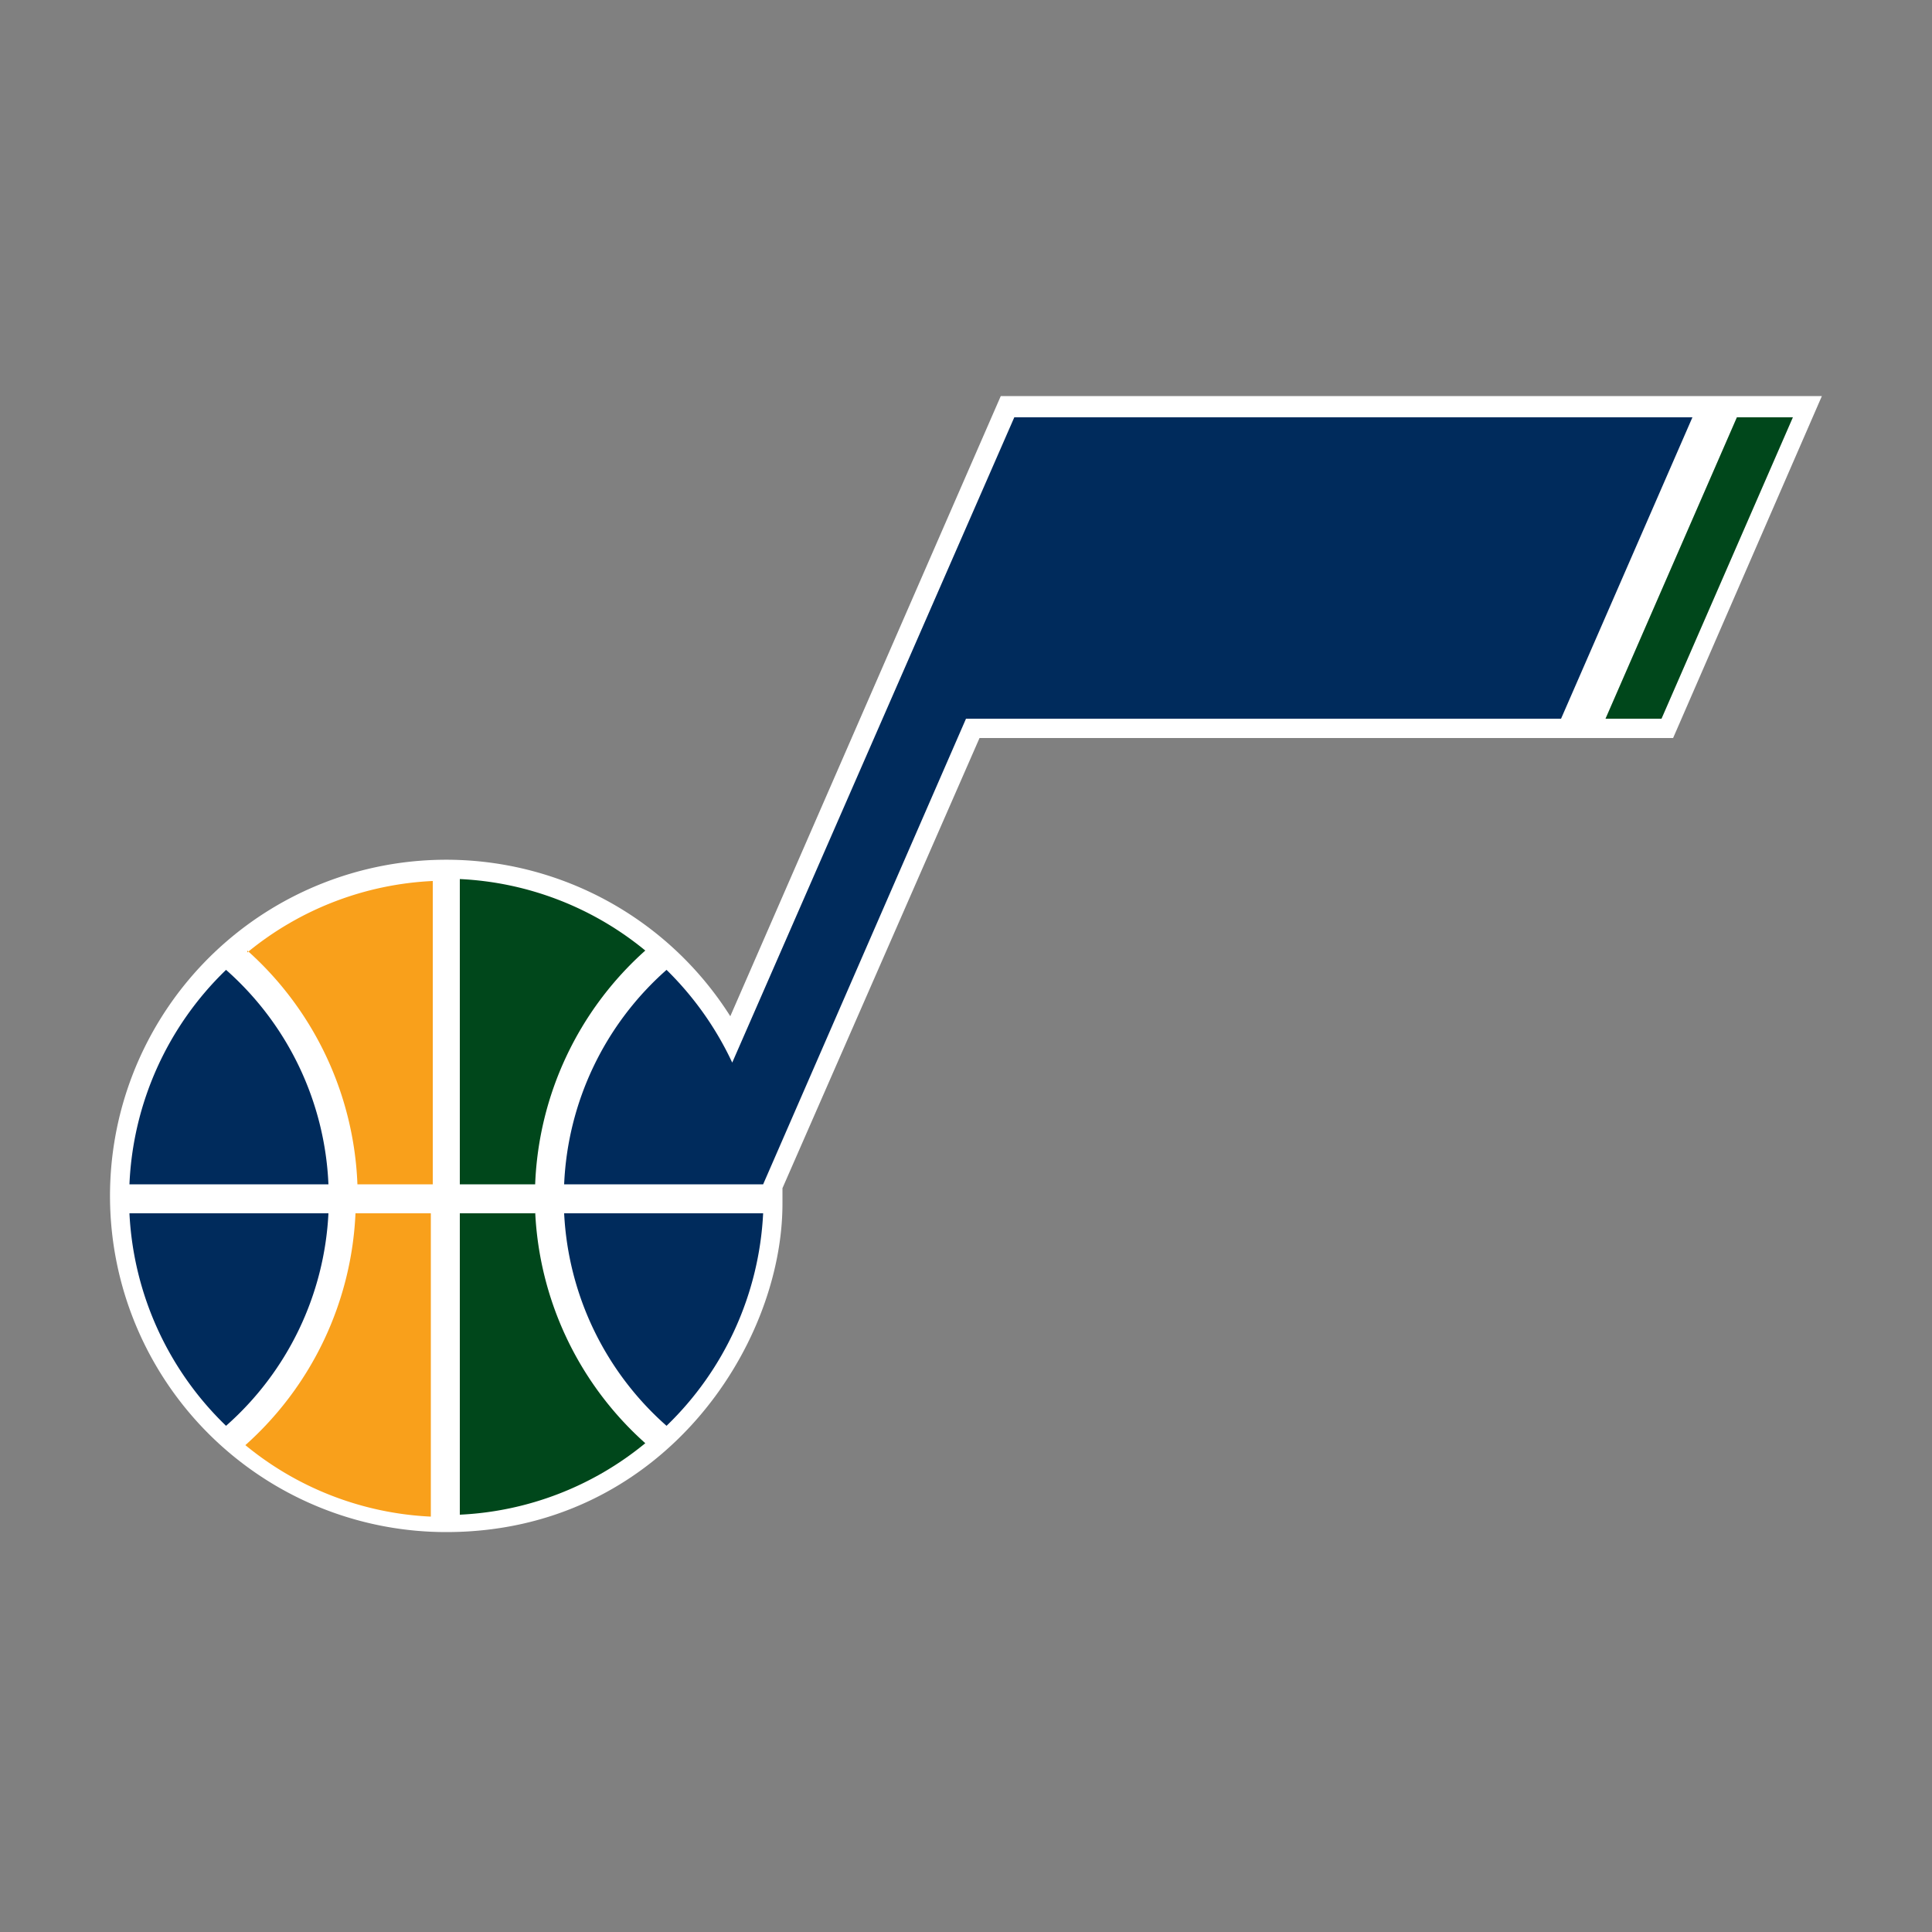
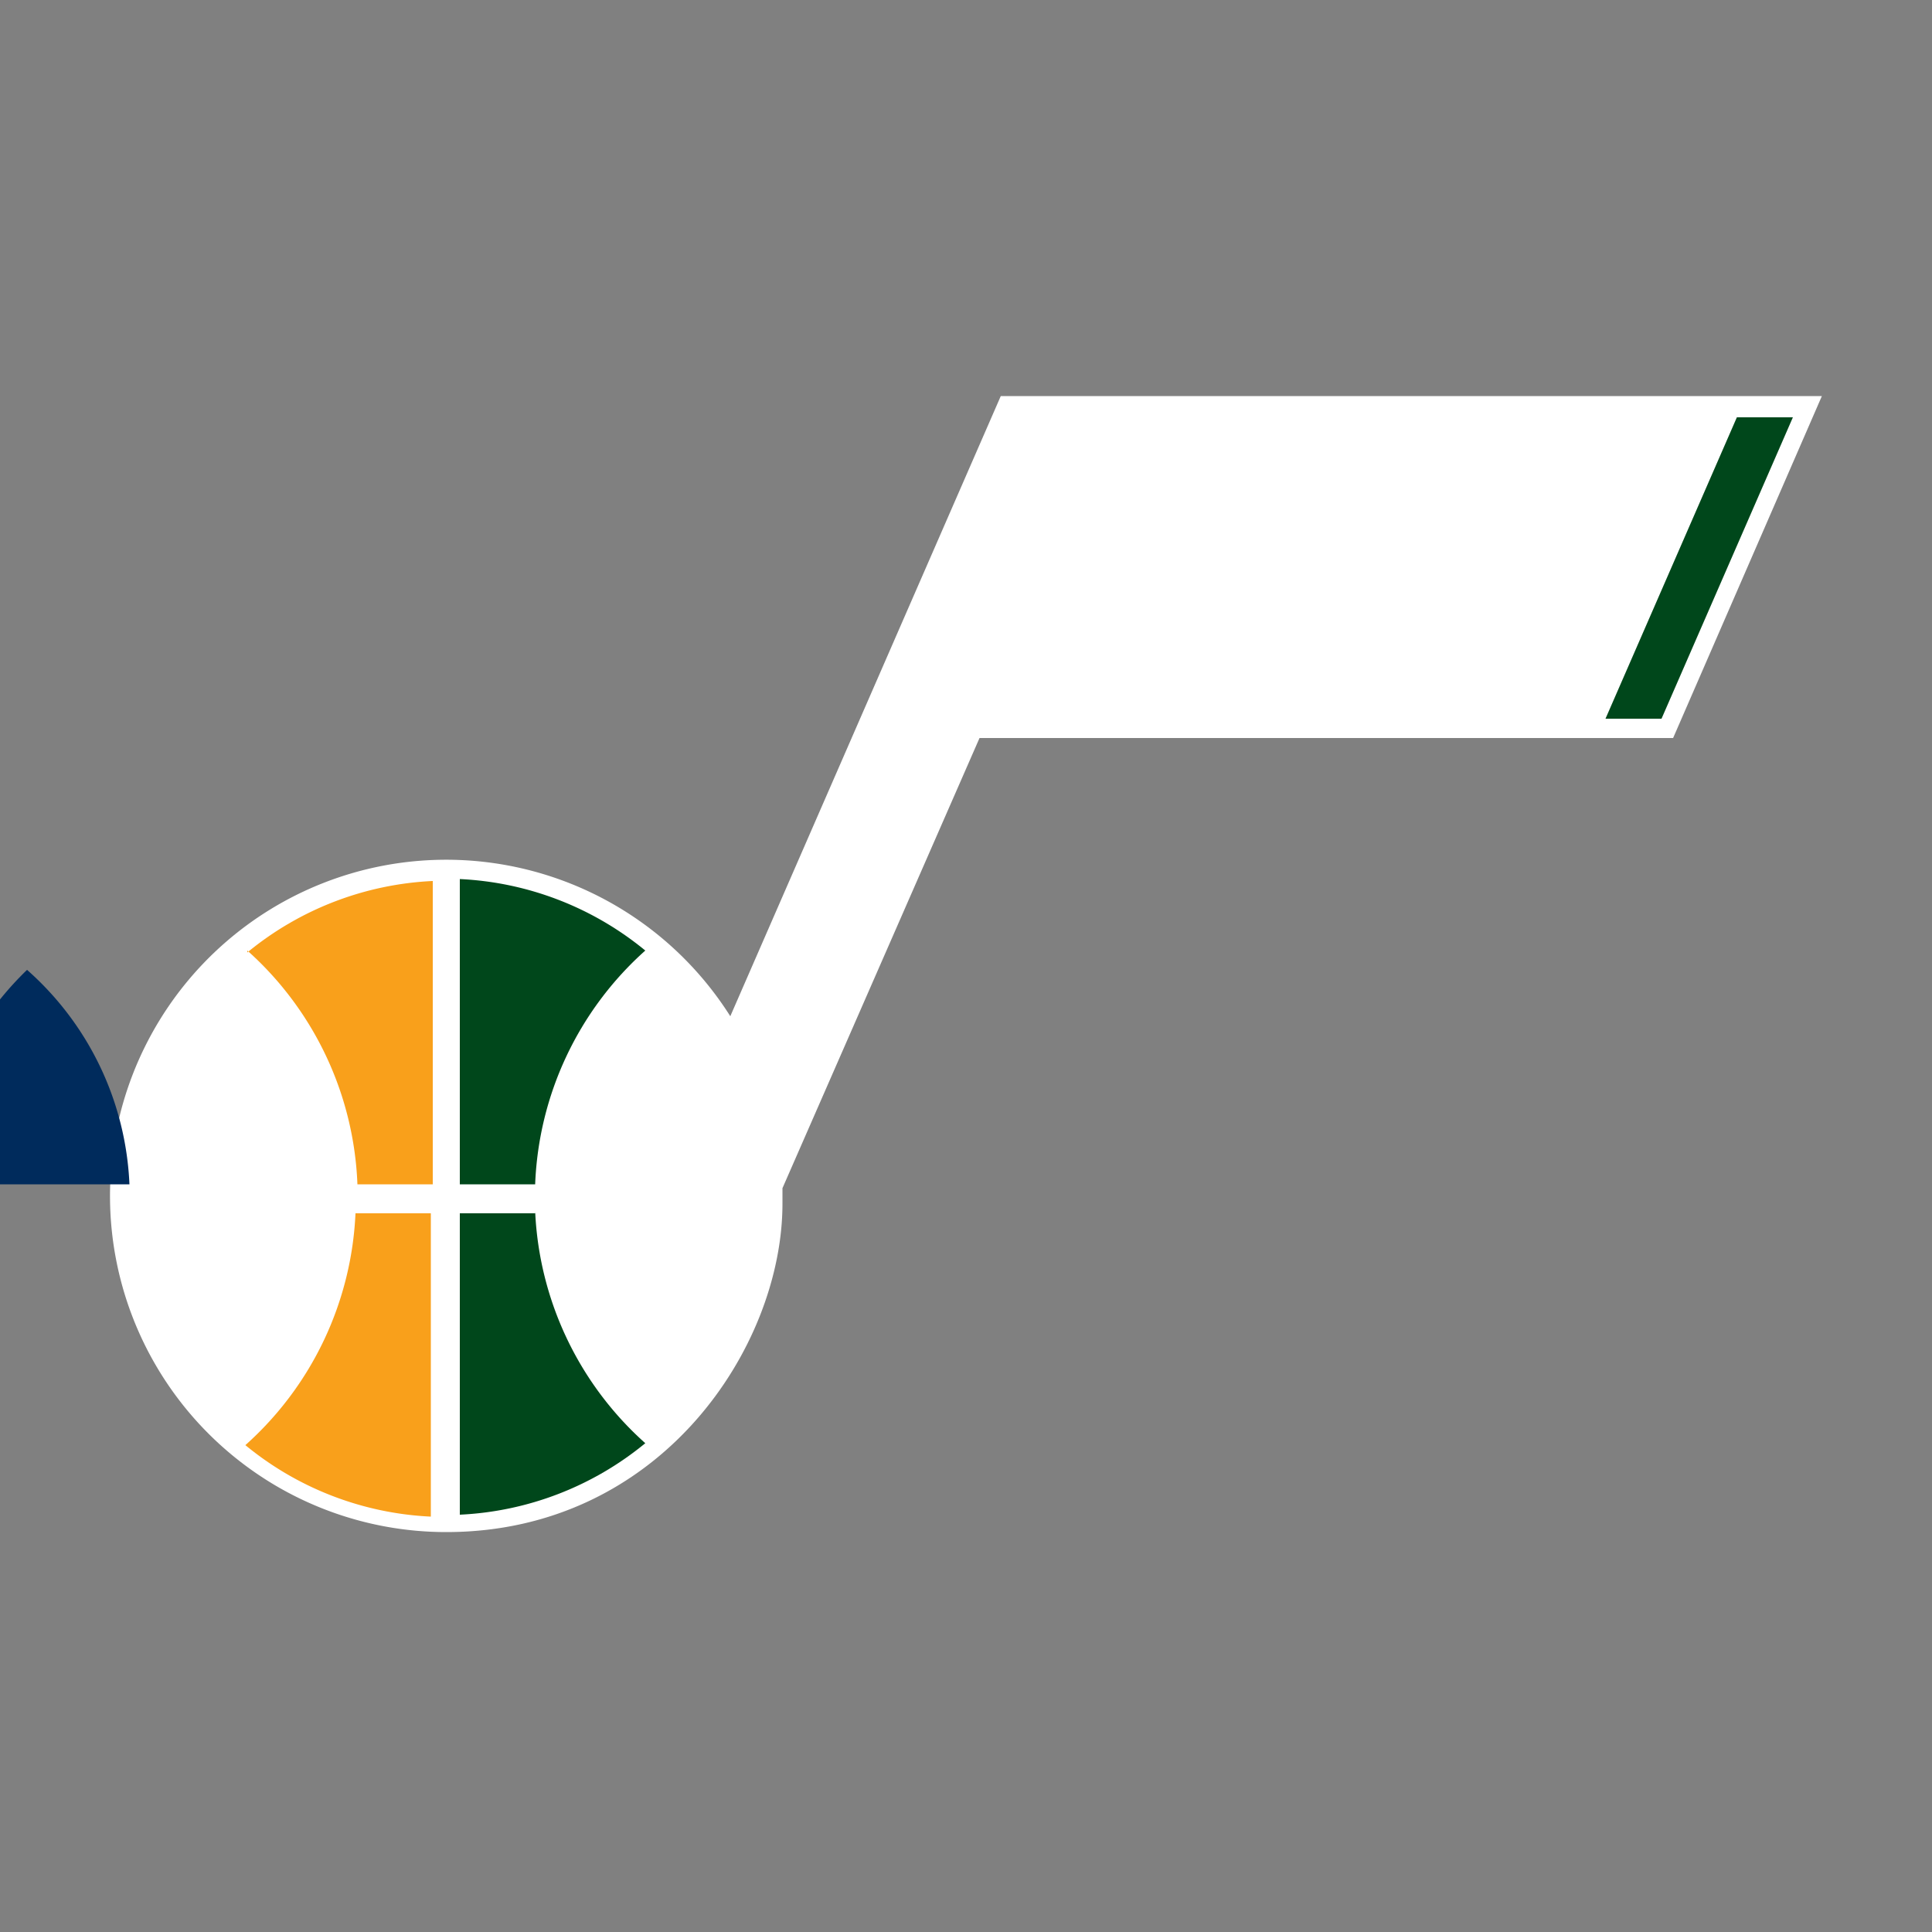
<svg xmlns="http://www.w3.org/2000/svg" id="Layer_1" data-name="Layer 1" viewBox="0 0 100 100">
  <rect x="0" y="0" width="100" height="100" fill="#808080" stroke="none" />
  <defs>
    <style>.cls-1{fill:#fff}.cls-2{fill:#002b5c}.cls-3{fill:#f9a01b}.cls-4{fill:#00471b}</style>
  </defs>
  <title>Utah_Jazz_logo</title>
  <path class="cls-1" d="M37.8 52.6l14-32.1h42.5l-7.7 17.7H50.7L40.5 61.5v.8c0 7.4-6.3 17-17.4 17a17.4 17.4 0 1 1 14.7-26.7z" />
-   <path class="cls-2" d="M6.7 62.8a16.4 16.4 0 0 0 5 11 15.7 15.7 0 0 0 5.3-11z" />
  <path class="cls-3" d="M18.4 62.8a17.1 17.1 0 0 1-5.7 12 16.3 16.3 0 0 0 9.6 3.7V62.8z" />
-   <path class="cls-2" d="M6.7 61.3H17a15.7 15.7 0 0 0-5.3-11.1 16.4 16.4 0 0 0-5 11.1z" />
+   <path class="cls-2" d="M6.7 61.3a15.7 15.7 0 0 0-5.3-11.1 16.4 16.4 0 0 0-5 11.1z" />
  <path class="cls-3" d="M12.8 49.2a17.1 17.1 0 0 1 5.7 12.1h3.9V45.6a16.3 16.3 0 0 0-9.6 3.7z" />
-   <path class="cls-2" d="M39.5 62.8H29.2a15.7 15.7 0 0 0 5.3 11 16.4 16.4 0 0 0 5-11z" />
  <path class="cls-4" d="M27.7 62.8h-3.9v15.6a16.3 16.3 0 0 0 9.6-3.7 17.1 17.1 0 0 1-5.7-12zm5.7-13.6a16.3 16.3 0 0 0-9.6-3.7v15.8h3.9a17.1 17.1 0 0 1 5.7-12.1z" />
-   <path class="cls-2" d="M52.5 21.6L37.9 55a16.5 16.5 0 0 0-3.4-4.8 15.7 15.7 0 0 0-5.3 11.1h10.3L50 37.2h30.8l6.8-15.6z" />
  <path class="cls-4" d="M86 37.2L92.8 21.6 89.9 21.6 83.1 37.2 86 37.2 86 37.2z" />
</svg>